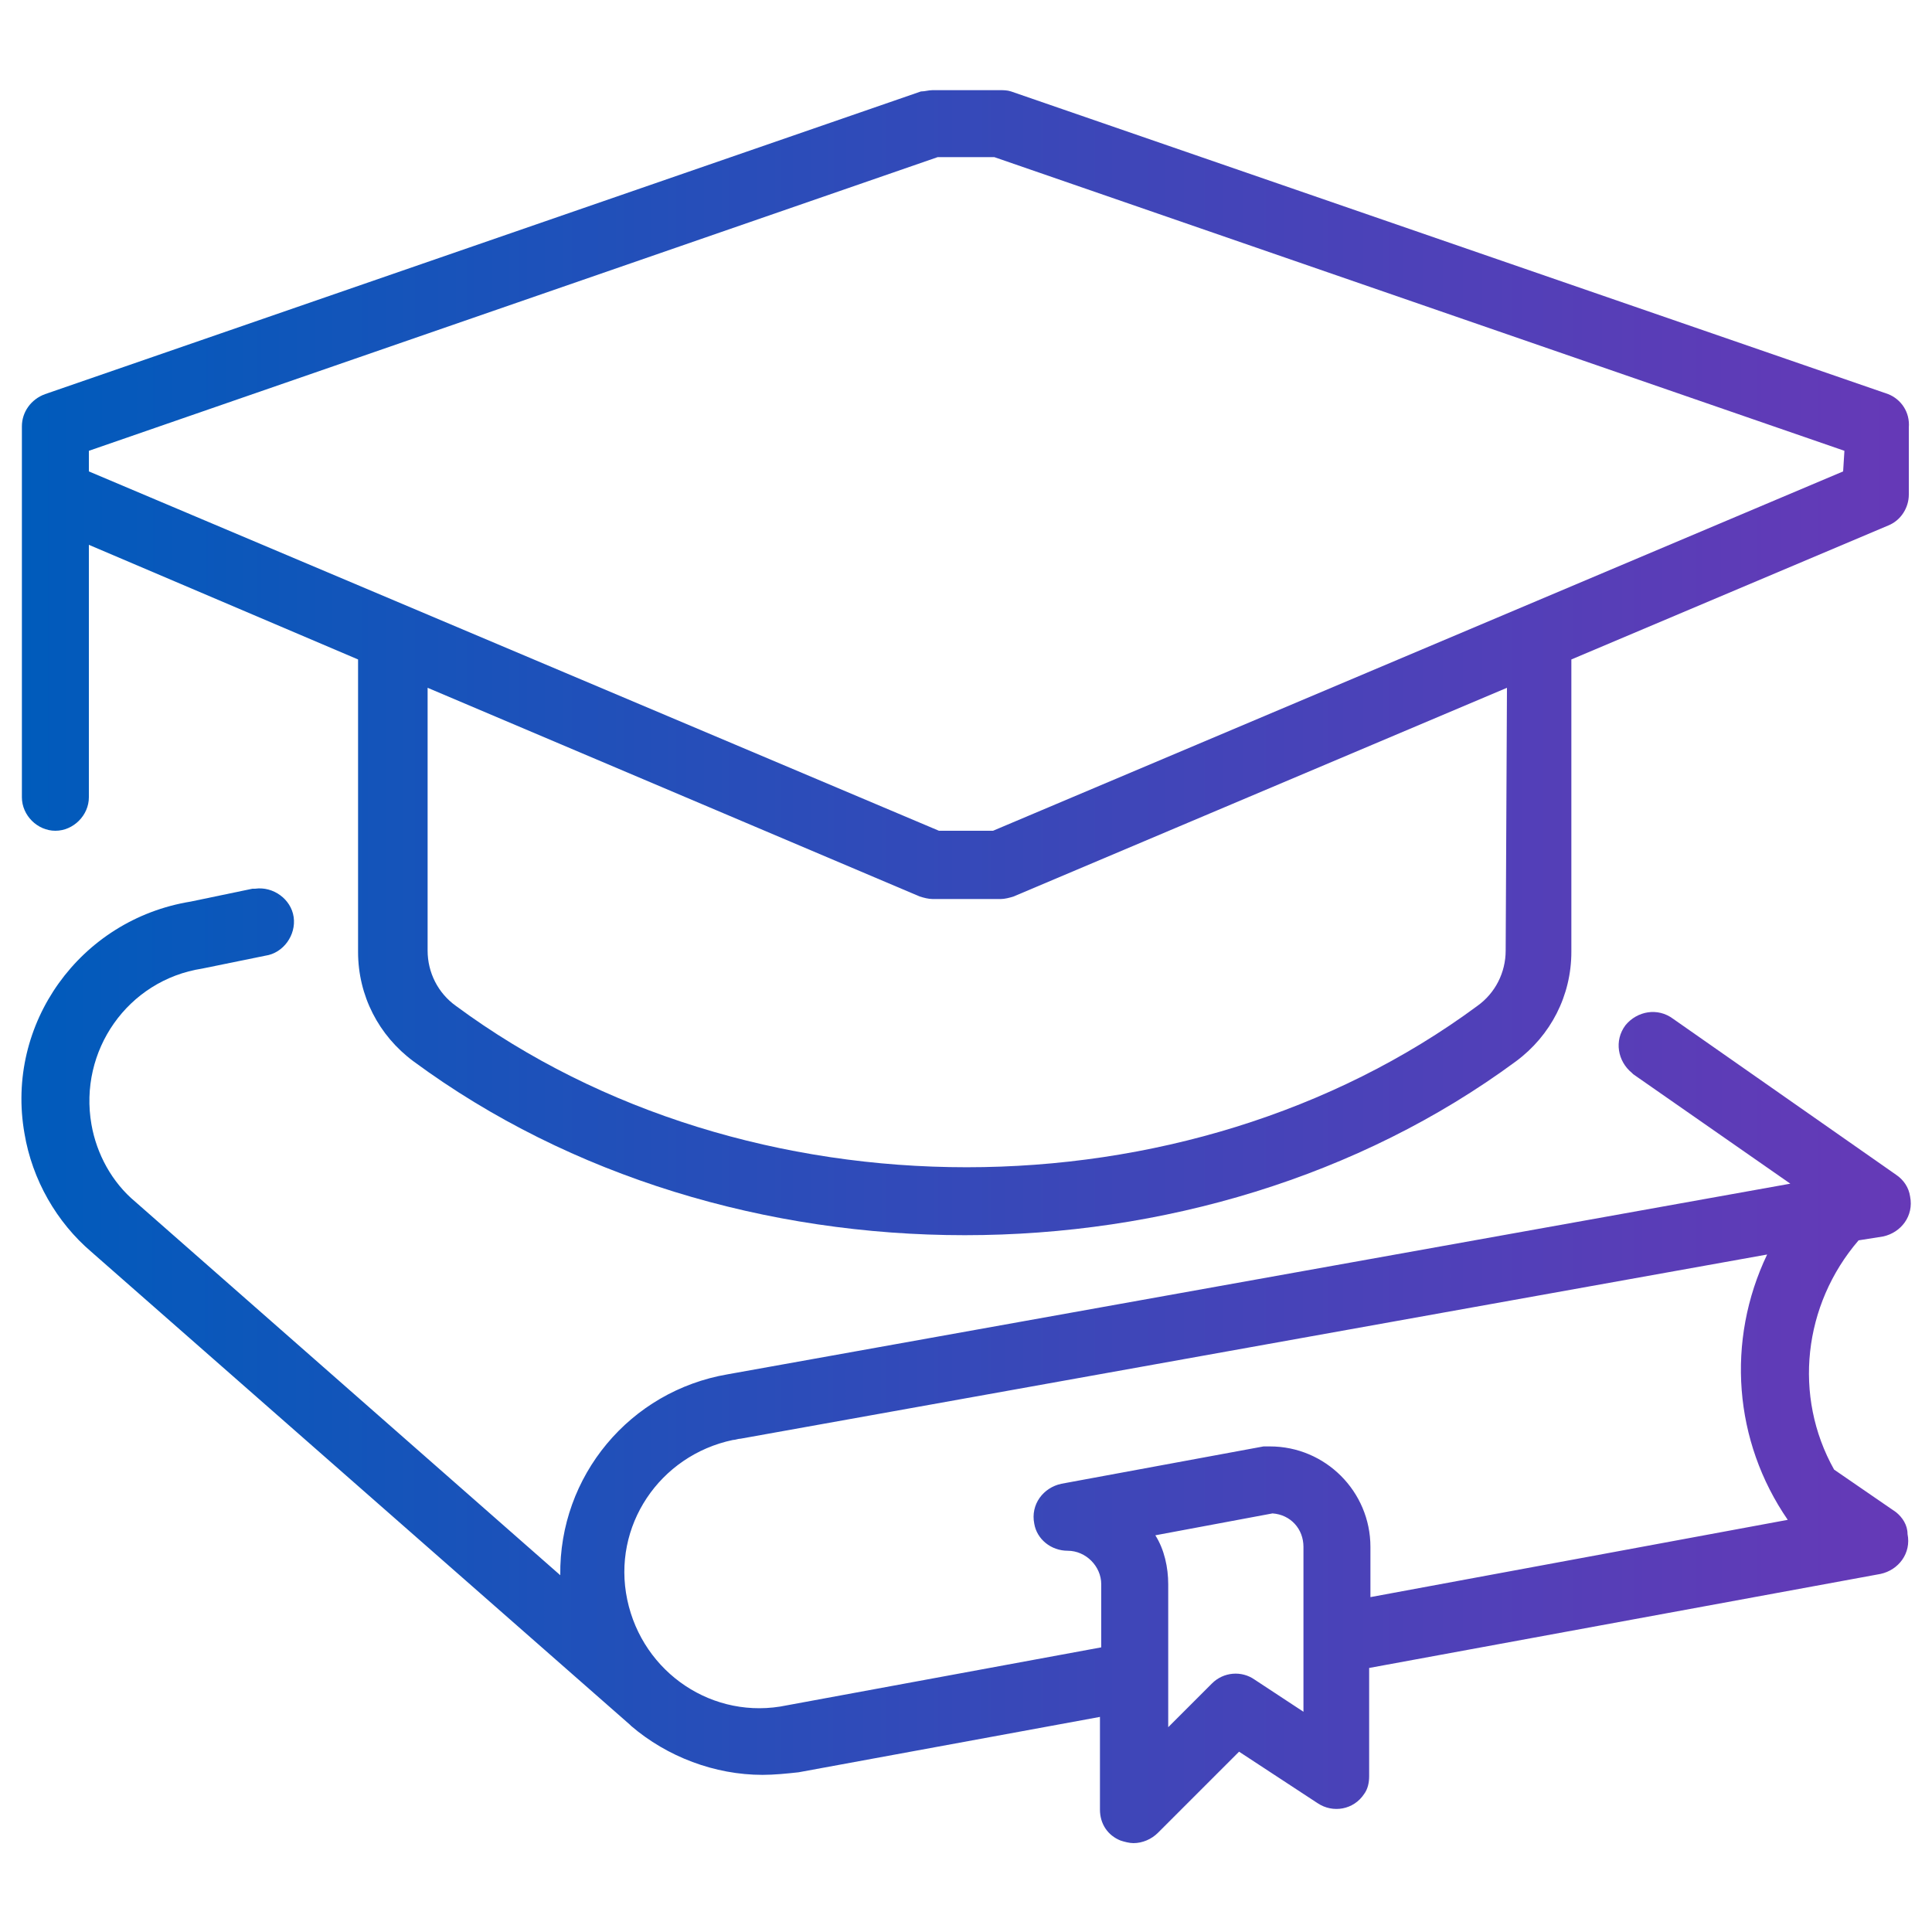
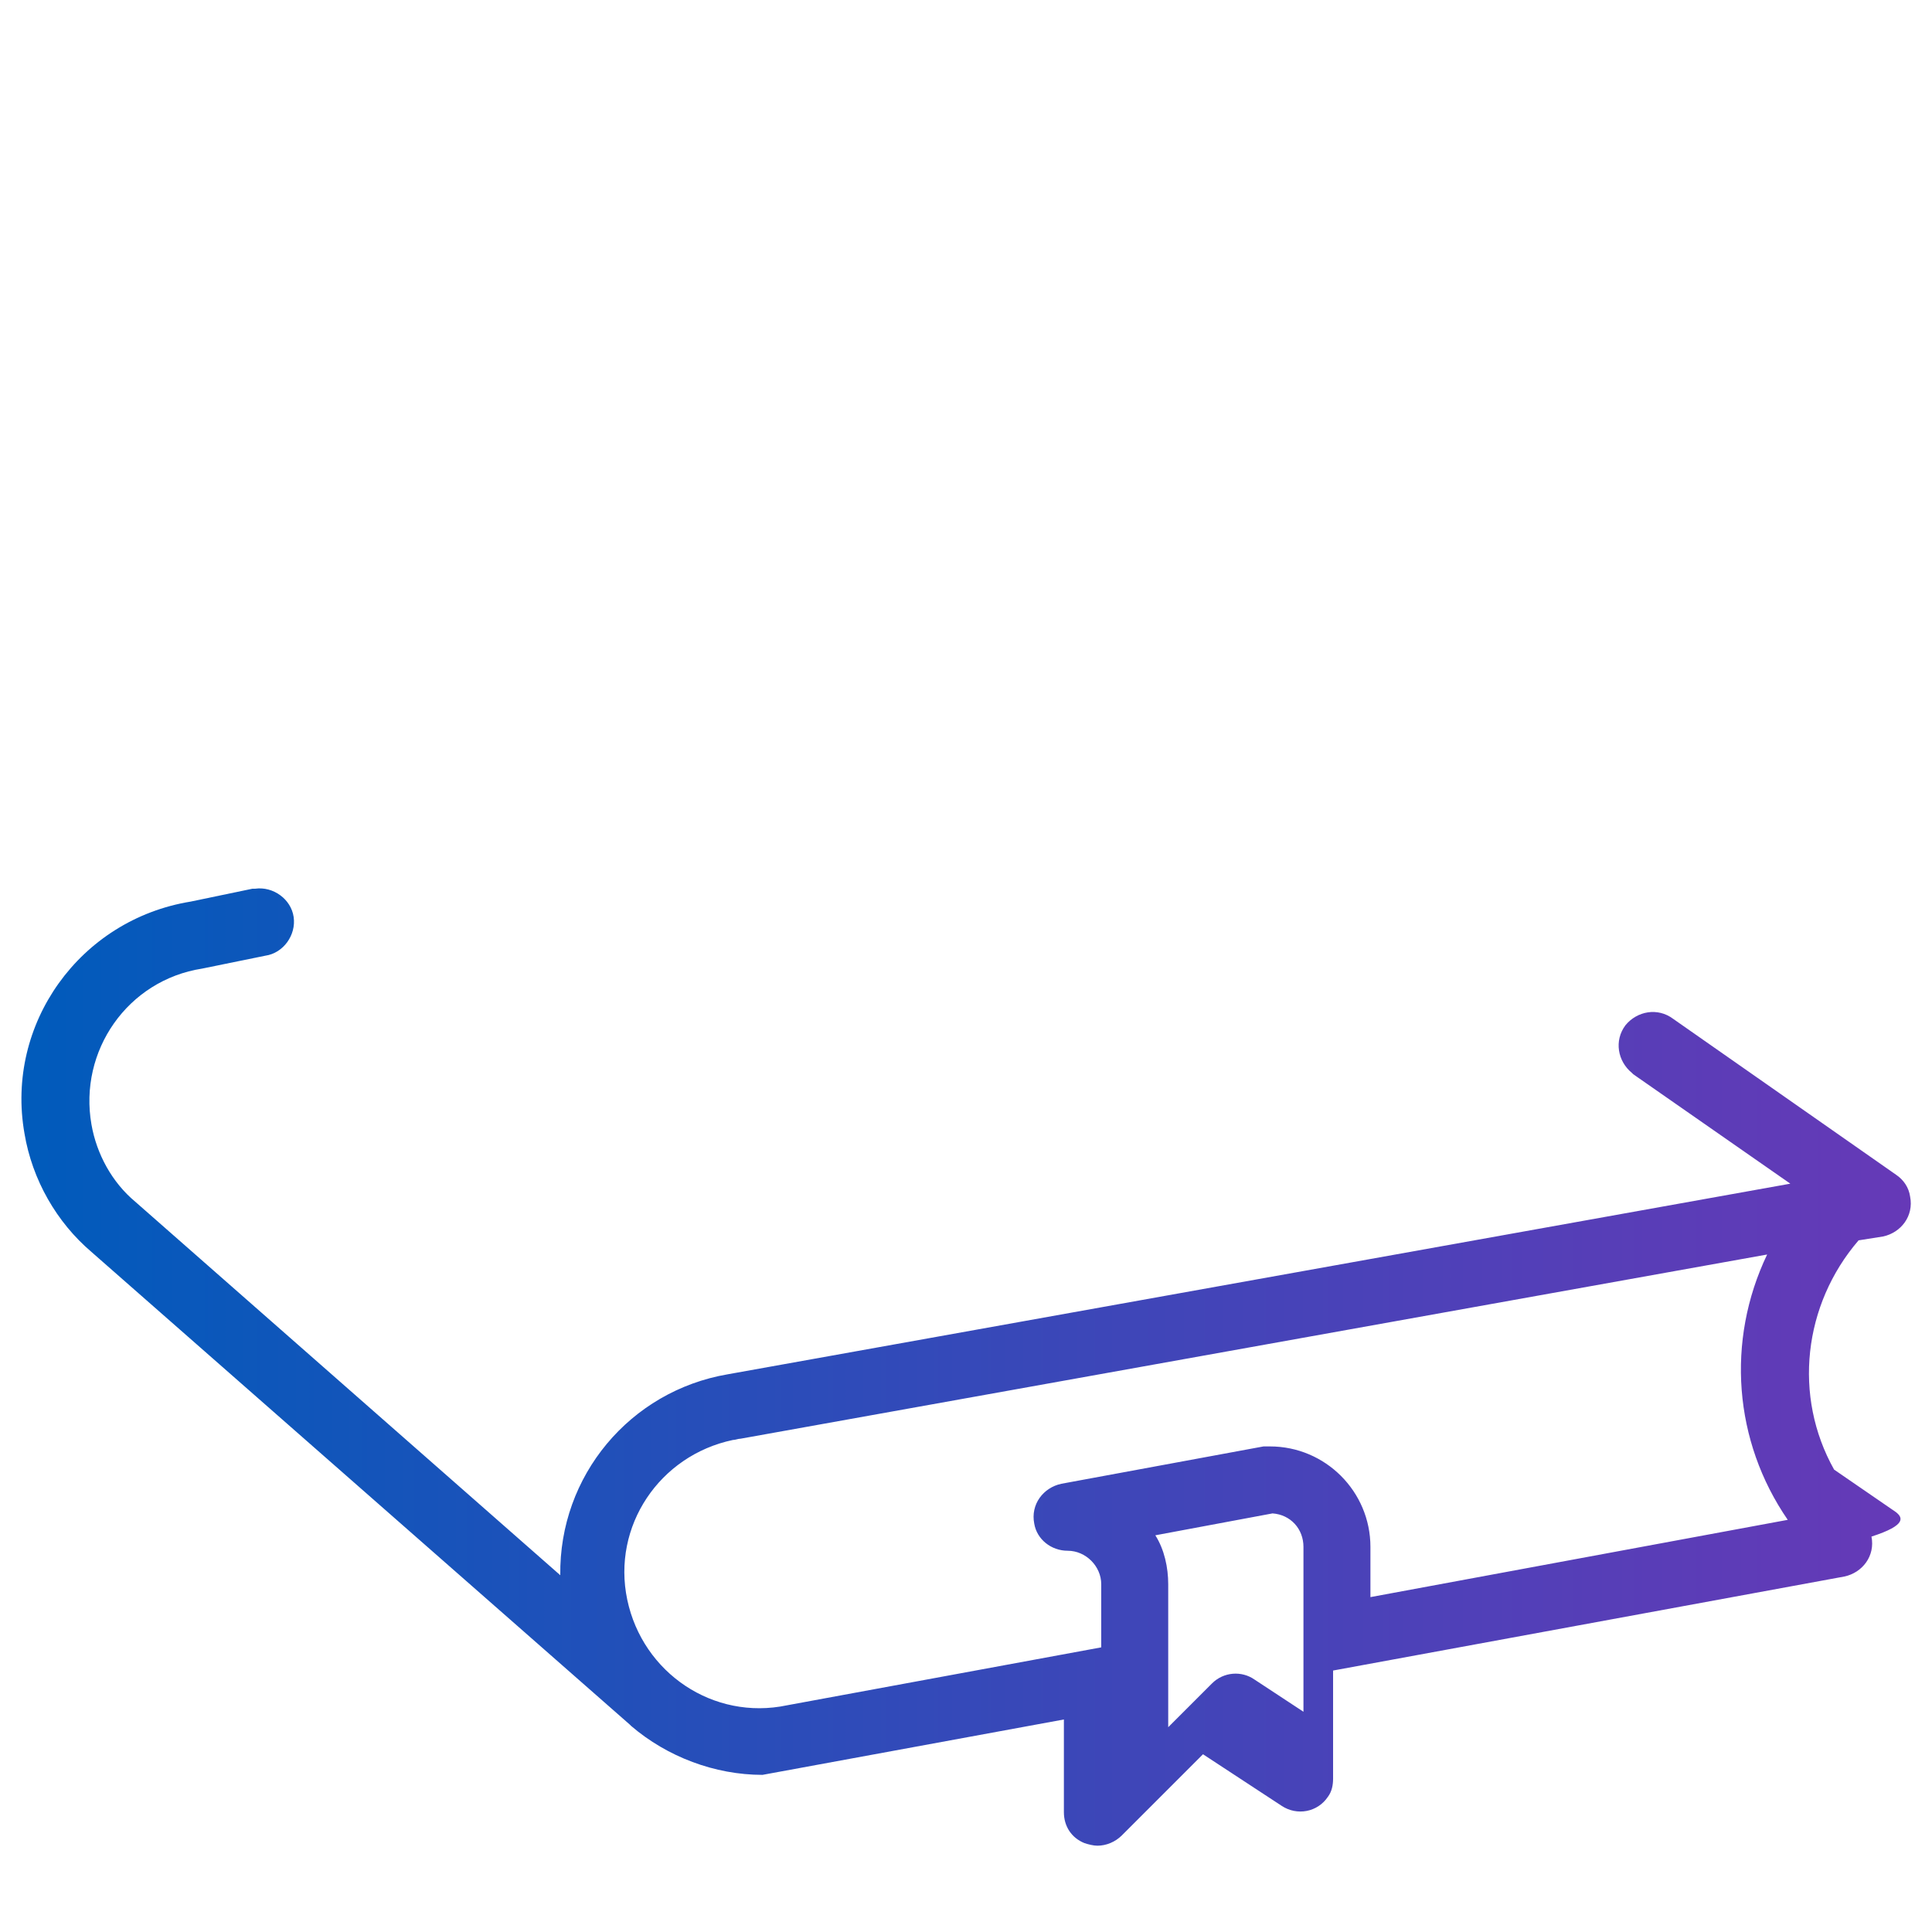
<svg xmlns="http://www.w3.org/2000/svg" version="1.1" id="Layer_1" x="0px" y="0px" viewBox="0 0 150 150" style="enable-background:new 0 0 150 150;" xml:space="preserve">
  <style type="text/css">
	.st0{fill:url(#SVGID_1_);}
	.st1{fill:url(#SVGID_00000142167457097192964290000000145229362447153321_);}
	.st2{fill:none;}
</style>
  <g>
    <linearGradient id="SVGID_1_" gradientUnits="userSpaceOnUse" x1="1.661" y1="45.993" x2="148.339" y2="45.993" gradientTransform="matrix(1 0 0 -1 0 152)">
      <stop offset="0" style="stop-color:#005BBB" />
      <stop offset="0.61" style="stop-color:#4145B8" />
      <stop offset="1" style="stop-color:#6639B7" />
    </linearGradient>
-     <path class="st0" d="M147.2,117.4l-4.8-3.3c-3.2-5.7-2.4-12.8,1.9-17.8l1.9-0.3c1.4-0.3,2.4-1.6,2.1-3.1c-0.1-0.7-0.5-1.3-1.1-1.7   l-17.3-12.1c-1.2-0.9-2.8-0.6-3.7,0.5c-0.9,1.2-0.6,2.8,0.5,3.7c0,0,0.1,0.1,0.1,0.1l12.2,8.5l-82.5,14.8   c-7.6,1.3-13.1,7.9-13,15.6l-33-29c-1.8-1.5-3-3.7-3.4-6c-1-5.7,2.8-11.2,8.6-12.1c0,0,0,0,0,0l4.9-1c1.4-0.2,2.4-1.6,2.2-3   c-0.2-1.4-1.6-2.4-3-2.2c-0.1,0-0.2,0-0.2,0l-4.8,1C6.2,71.4,0.4,79.5,1.9,88c0.6,3.6,2.5,6.9,5.2,9.2l41.8,36.7L49,134   c2.8,2.4,6.5,3.8,10.2,3.8c0.9,0,1.9-0.1,2.8-0.2l23.4-4.3v7.2c0,1.1,0.6,2,1.6,2.4c0.3,0.1,0.7,0.2,1,0.2c0.7,0,1.4-0.3,1.9-0.8   l6.3-6.3l6.1,4c1.2,0.8,2.8,0.5,3.6-0.7c0.3-0.4,0.4-0.9,0.4-1.4v-8.4l39.7-7.3c1.4-0.3,2.4-1.6,2.1-3.1   C148.1,118.4,147.7,117.8,147.2,117.4L147.2,117.4z M101.2,132.9l-3.8-2.5c-1-0.7-2.4-0.6-3.3,0.3l-3.4,3.4v-11.1   c0-1.3-0.3-2.7-1-3.8l9.1-1.7c1.4,0.1,2.4,1.2,2.4,2.6V132.9z M98.6,112.3c-0.2,0-0.3,0-0.5,0l-15.7,2.9c-1.4,0.3-2.4,1.6-2.1,3.1   c0.2,1.2,1.3,2.1,2.6,2.1c1.4,0,2.6,1.2,2.6,2.6v0v4.9l-24.4,4.5c-5.7,1.2-11.2-2.5-12.4-8.2c-1.2-5.7,2.5-11.2,8.2-12.4   c0.2,0,0.4-0.1,0.6-0.1l79.7-14.3c-3.2,6.7-2.6,14.5,1.6,20.6l-32.4,6v-3.9C106.4,115.8,102.9,112.3,98.6,112.3L98.6,112.3z" />
+     <path class="st0" d="M147.2,117.4l-4.8-3.3c-3.2-5.7-2.4-12.8,1.9-17.8l1.9-0.3c1.4-0.3,2.4-1.6,2.1-3.1c-0.1-0.7-0.5-1.3-1.1-1.7   l-17.3-12.1c-1.2-0.9-2.8-0.6-3.7,0.5c-0.9,1.2-0.6,2.8,0.5,3.7c0,0,0.1,0.1,0.1,0.1l12.2,8.5l-82.5,14.8   c-7.6,1.3-13.1,7.9-13,15.6l-33-29c-1.8-1.5-3-3.7-3.4-6c-1-5.7,2.8-11.2,8.6-12.1c0,0,0,0,0,0l4.9-1c1.4-0.2,2.4-1.6,2.2-3   c-0.2-1.4-1.6-2.4-3-2.2c-0.1,0-0.2,0-0.2,0l-4.8,1C6.2,71.4,0.4,79.5,1.9,88c0.6,3.6,2.5,6.9,5.2,9.2l41.8,36.7L49,134   c2.8,2.4,6.5,3.8,10.2,3.8l23.4-4.3v7.2c0,1.1,0.6,2,1.6,2.4c0.3,0.1,0.7,0.2,1,0.2c0.7,0,1.4-0.3,1.9-0.8   l6.3-6.3l6.1,4c1.2,0.8,2.8,0.5,3.6-0.7c0.3-0.4,0.4-0.9,0.4-1.4v-8.4l39.7-7.3c1.4-0.3,2.4-1.6,2.1-3.1   C148.1,118.4,147.7,117.8,147.2,117.4L147.2,117.4z M101.2,132.9l-3.8-2.5c-1-0.7-2.4-0.6-3.3,0.3l-3.4,3.4v-11.1   c0-1.3-0.3-2.7-1-3.8l9.1-1.7c1.4,0.1,2.4,1.2,2.4,2.6V132.9z M98.6,112.3c-0.2,0-0.3,0-0.5,0l-15.7,2.9c-1.4,0.3-2.4,1.6-2.1,3.1   c0.2,1.2,1.3,2.1,2.6,2.1c1.4,0,2.6,1.2,2.6,2.6v0v4.9l-24.4,4.5c-5.7,1.2-11.2-2.5-12.4-8.2c-1.2-5.7,2.5-11.2,8.2-12.4   c0.2,0,0.4-0.1,0.6-0.1l79.7-14.3c-3.2,6.7-2.6,14.5,1.6,20.6l-32.4,6v-3.9C106.4,115.8,102.9,112.3,98.6,112.3L98.6,112.3z" />
    <linearGradient id="SVGID_00000106110203857042764110000012474958493663327143_" gradientUnits="userSpaceOnUse" x1="1.707" y1="100.6" x2="148.318" y2="100.6" gradientTransform="matrix(1 0 0 -1 0 152)">
      <stop offset="0" style="stop-color:#005BBB" />
      <stop offset="0.61" style="stop-color:#4145B8" />
      <stop offset="1" style="stop-color:#6639B7" />
    </linearGradient>
-     <path style="fill:url(#SVGID_00000106110203857042764110000012474958493663327143_);" d="M146.6,30.6L78.5,7.1   c-0.3-0.1-0.6-0.1-0.9-0.1h-5.2c-0.3,0-0.6,0.1-0.9,0.1L3.5,30.6C2.4,31,1.7,32,1.7,33.1v28.8c0,1.4,1.2,2.6,2.6,2.6   c1.4,0,2.6-1.2,2.6-2.6c0,0,0,0,0,0V42.3l20.9,8.9v22.7c0,3.4,1.6,6.5,4.3,8.5c12.2,9,27.5,13.5,42.8,13.5s30.6-4.5,42.8-13.5   c2.7-2,4.3-5.1,4.3-8.5V51.2l24.6-10.4c1-0.4,1.6-1.4,1.6-2.4v-5.2C148.3,32,147.6,31,146.6,30.6z M116.9,73.8   c0,1.7-0.8,3.3-2.2,4.3c-22.6,16.7-56.7,16.7-79.3,0c-1.4-1-2.2-2.6-2.2-4.3V53.4l38.2,16.2c0.3,0.1,0.7,0.2,1,0.2h5.3   c0.3,0,0.7-0.1,1-0.2l38.3-16.2L116.9,73.8z M143.1,36.6l-66,27.9h-4.2l-66-27.9V35l65.9-22.8h4.4L143.2,35L143.1,36.6z" />
  </g>
-   <rect class="st2" width="150" height="150" />
</svg>